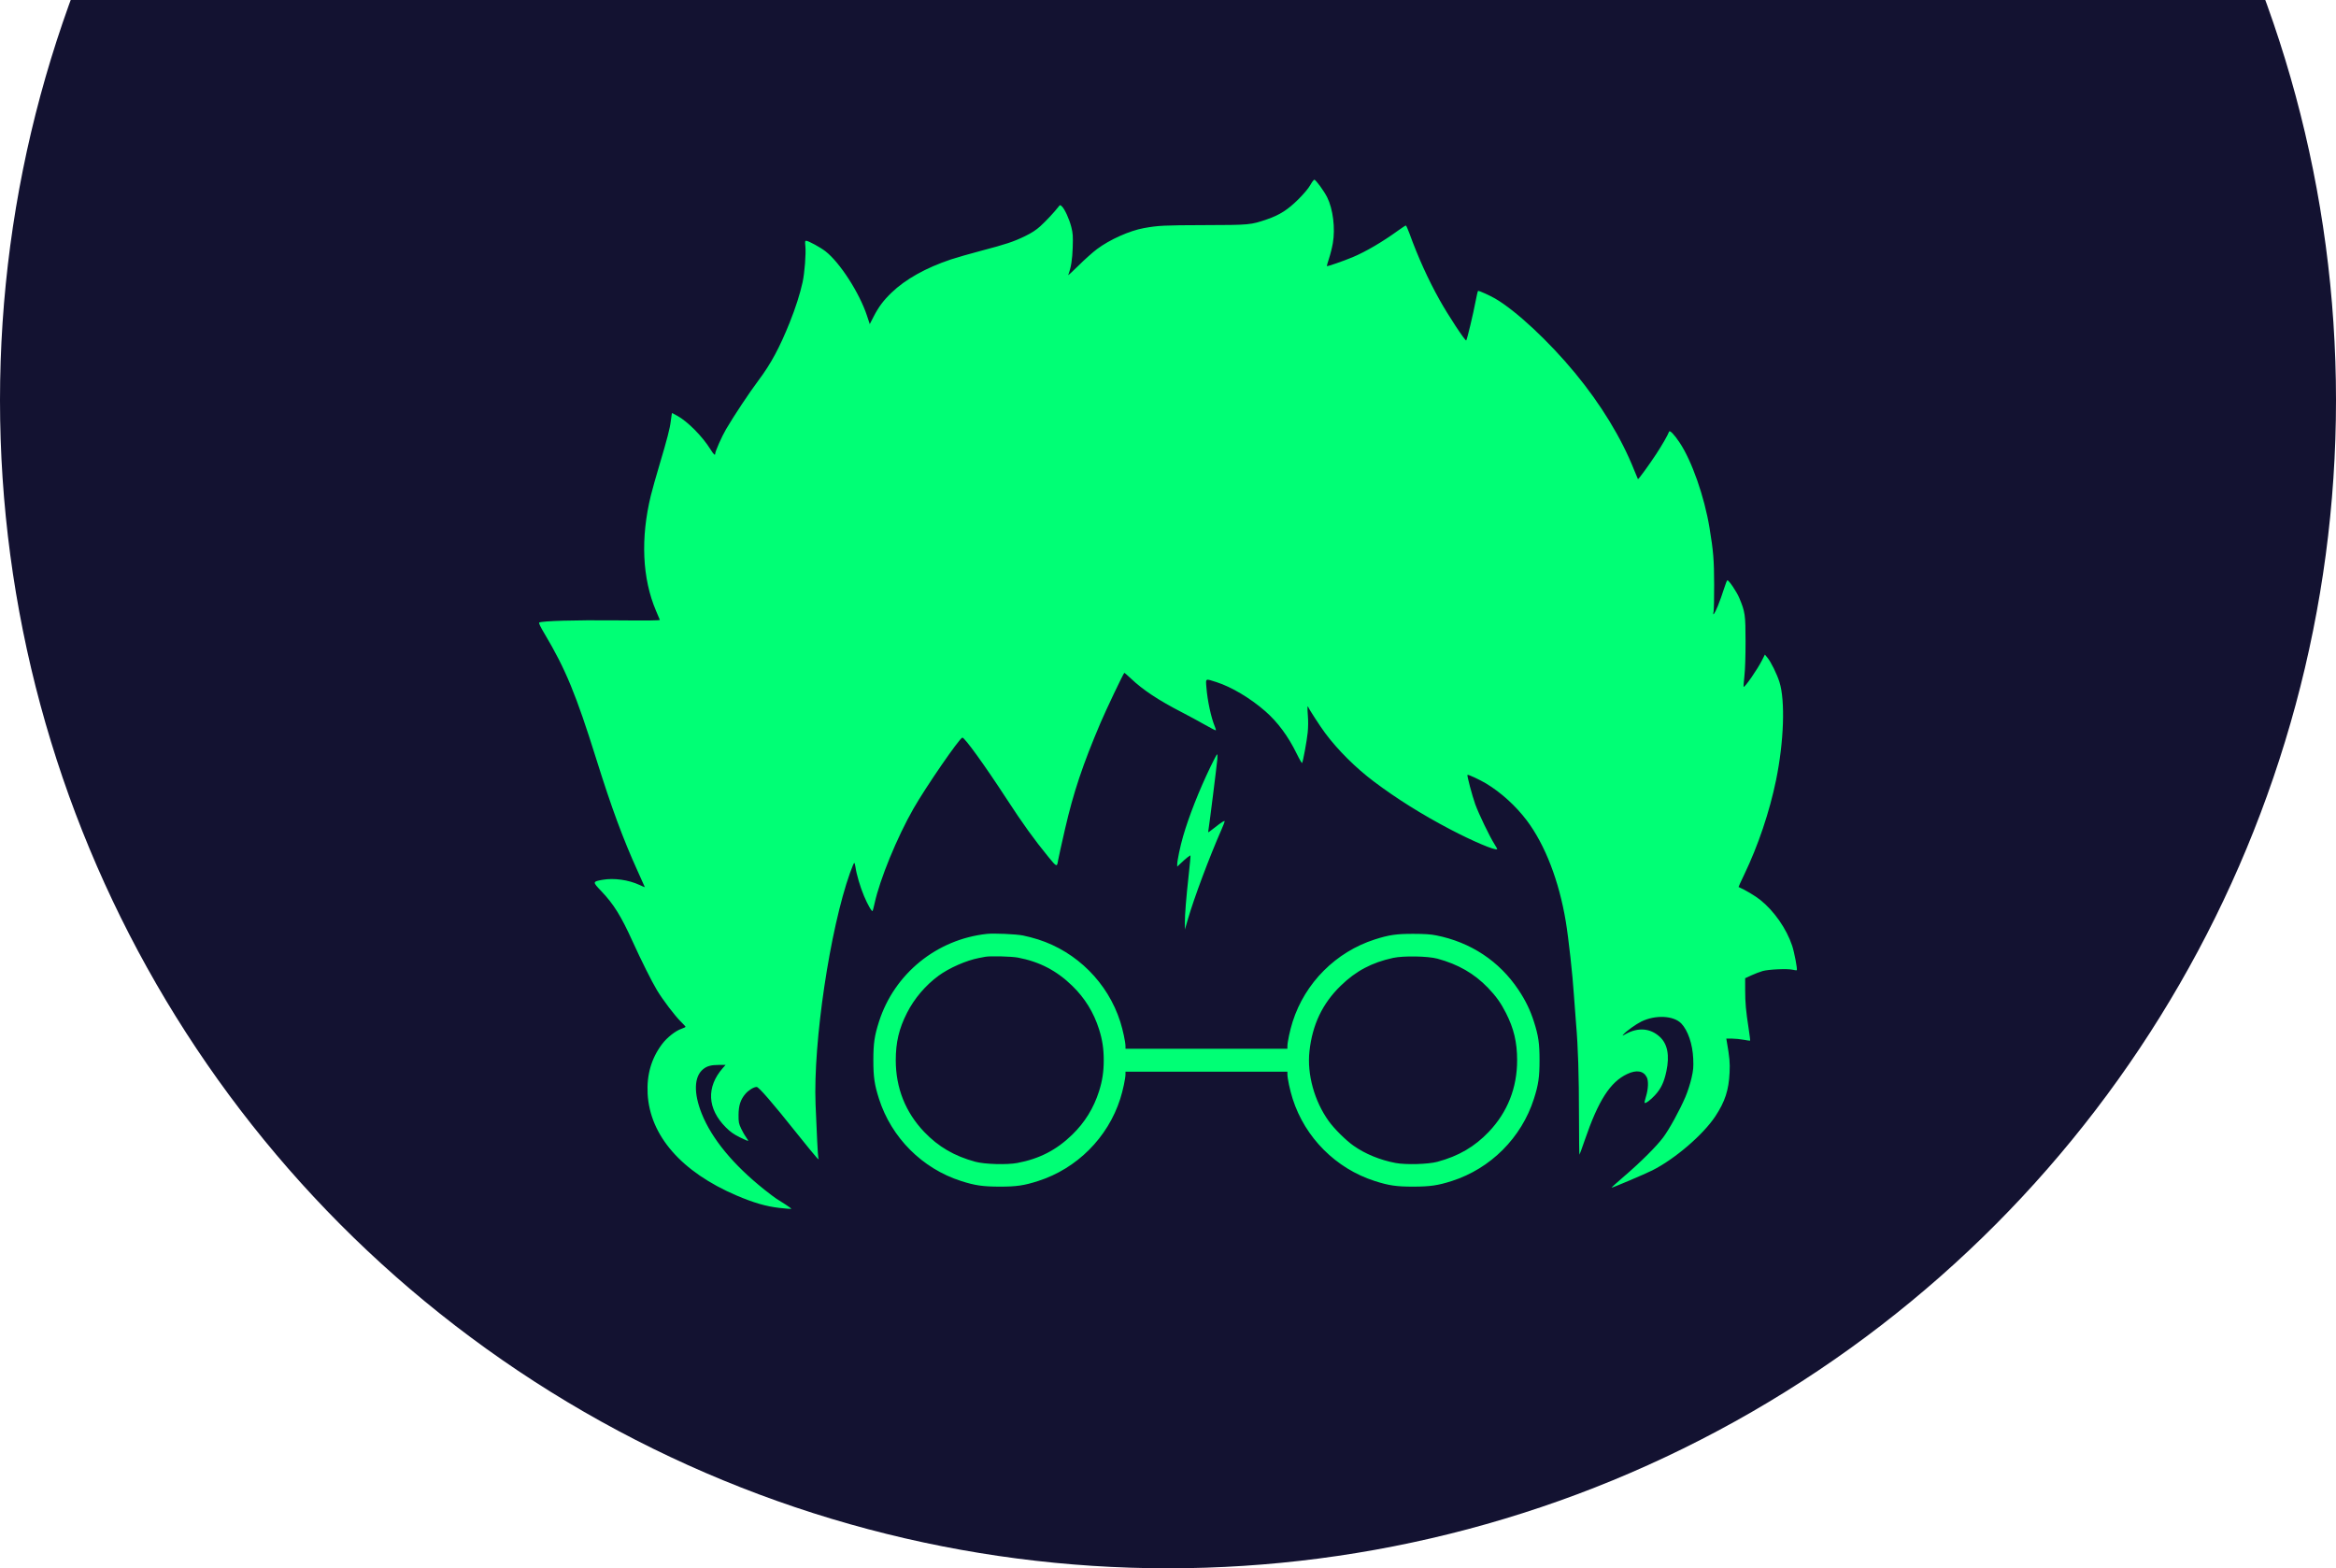
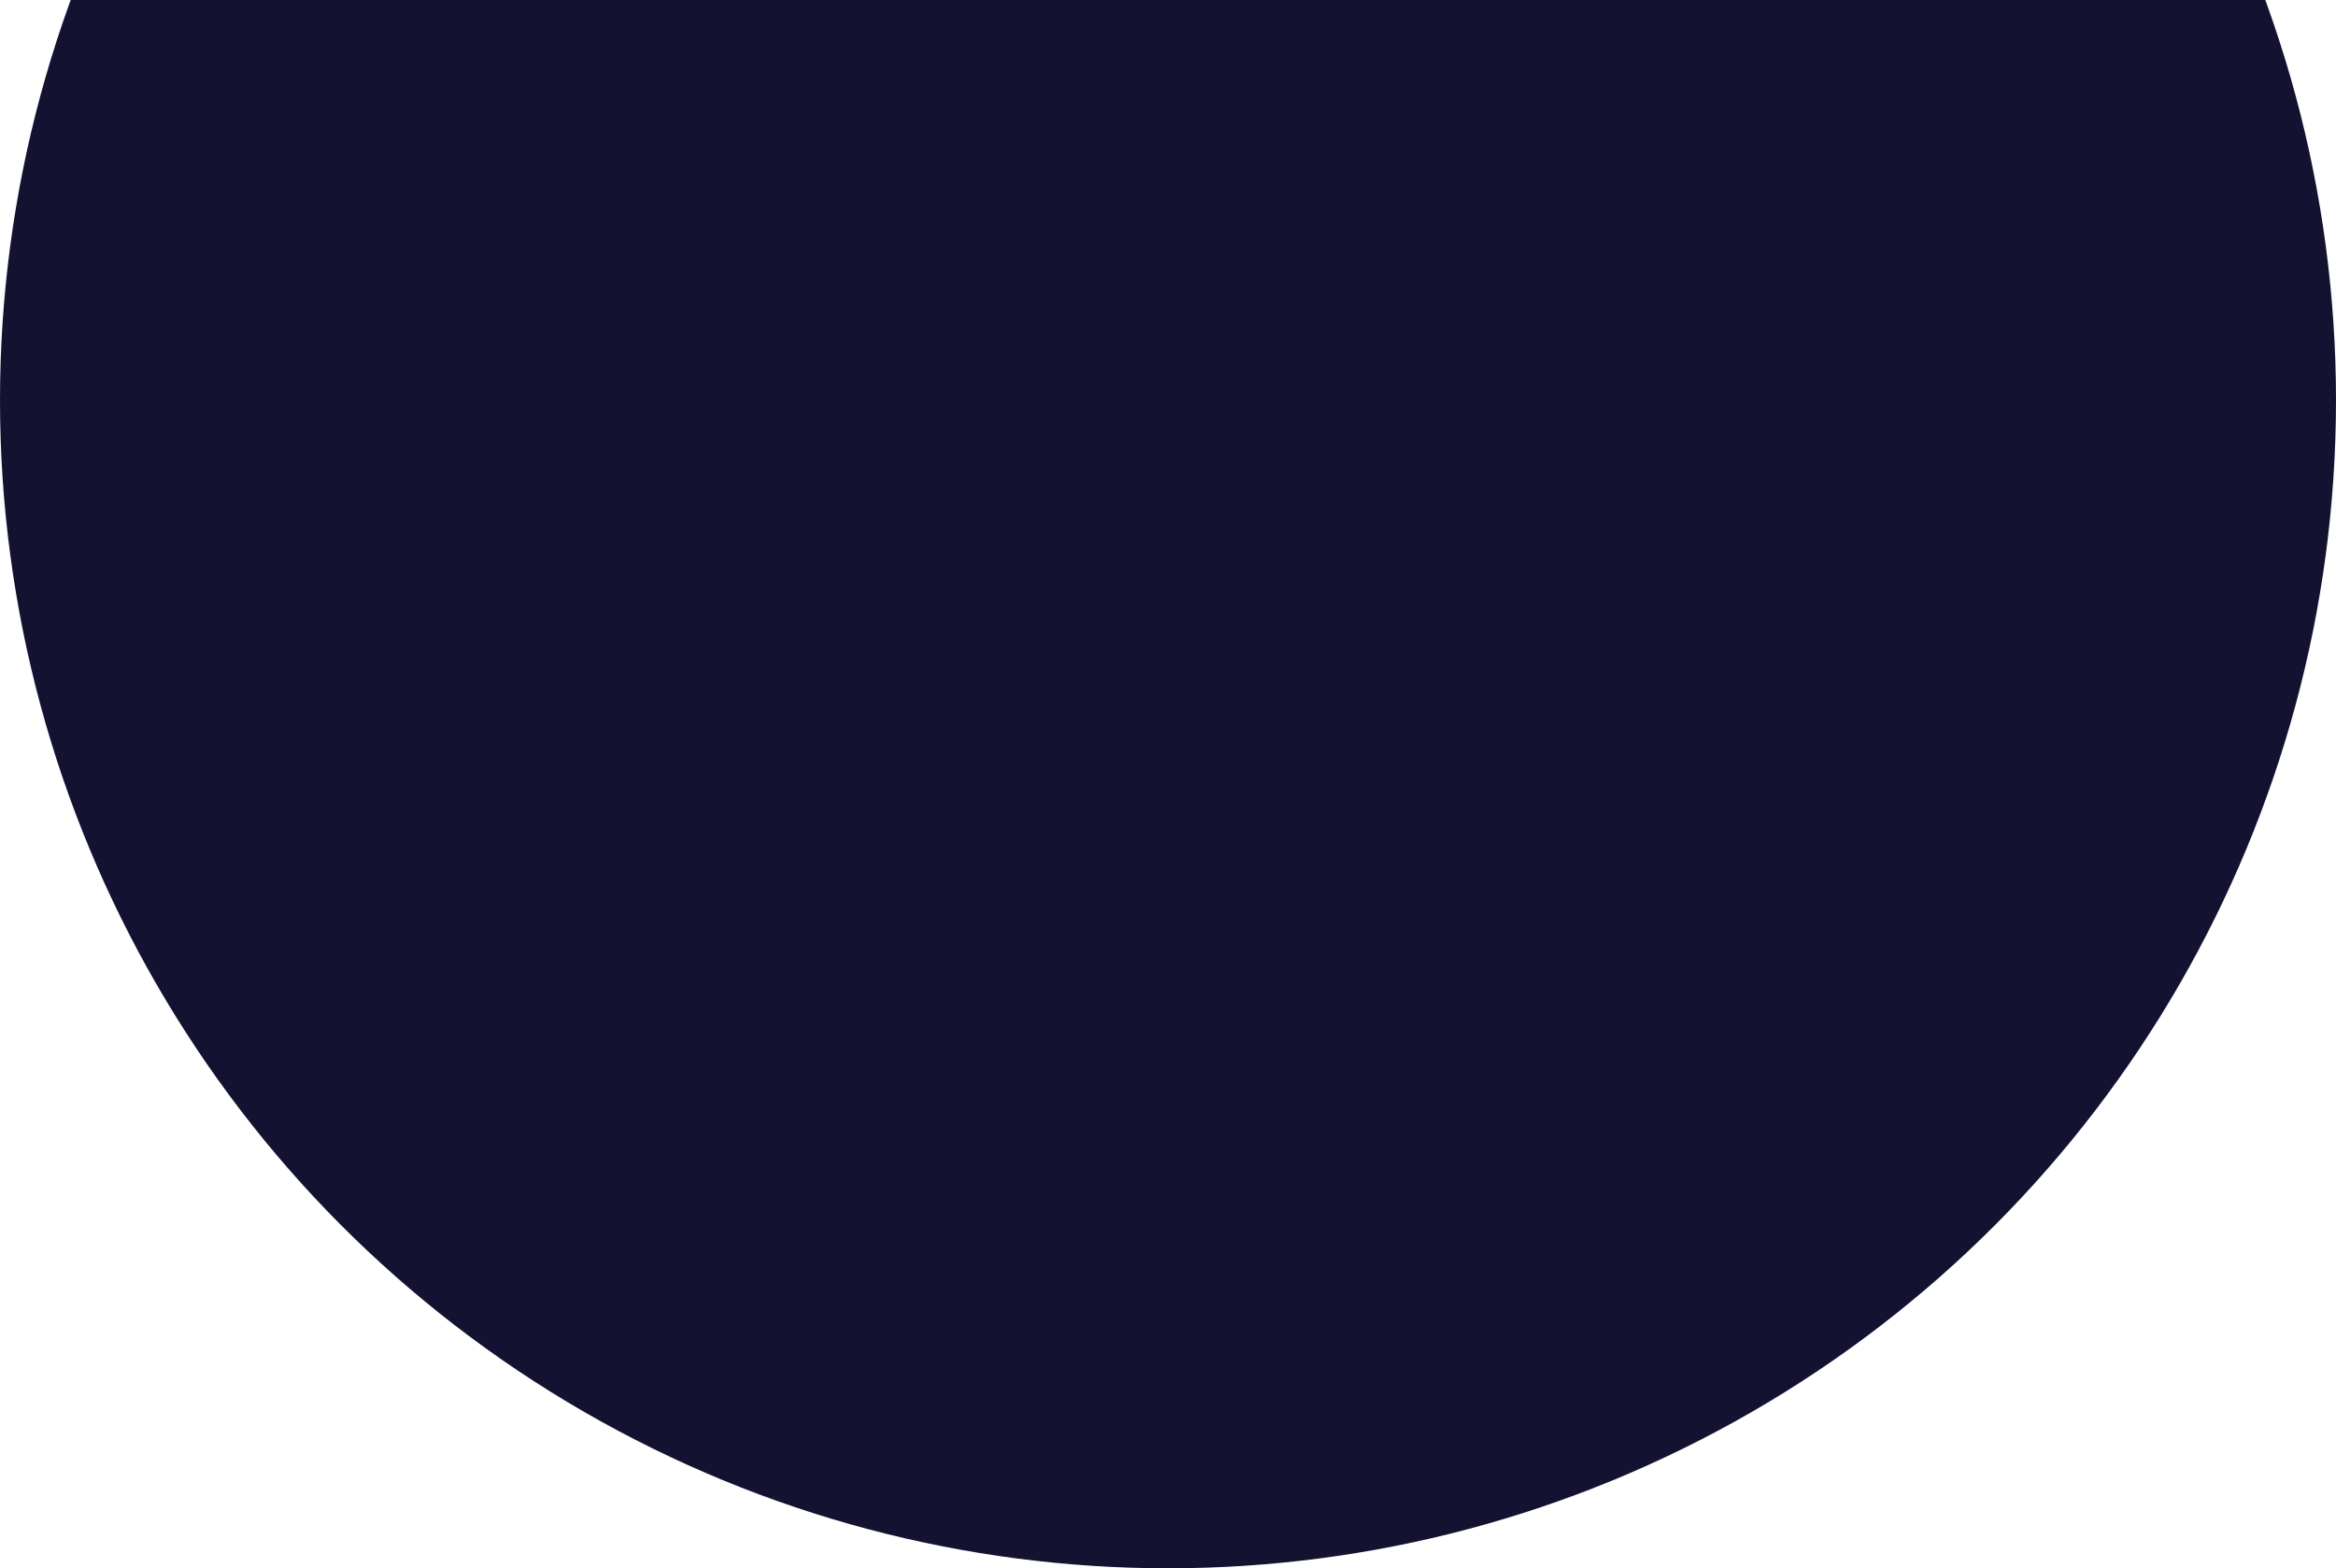
<svg xmlns="http://www.w3.org/2000/svg" width="143" height="96" viewBox="0 0 143 96" fill="none">
  <circle cx="71.5" cy="24.5" r="71.5" fill="#131231" />
-   <path fill-rule="evenodd" clip-rule="evenodd" d="M80.212 11.325C80.099 11.528 79.83 11.85 79.486 12.193C78.843 12.835 78.336 13.159 77.568 13.423C76.559 13.769 76.509 13.773 73.698 13.78C71.25 13.787 70.899 13.804 70.022 13.963C69.149 14.121 67.939 14.662 67.158 15.244C66.902 15.434 66.393 15.889 66.026 16.254C65.66 16.618 65.374 16.879 65.392 16.834C65.564 16.386 65.643 15.897 65.667 15.151C65.689 14.445 65.679 14.286 65.583 13.904C65.462 13.418 65.174 12.787 65.003 12.632C64.893 12.533 64.892 12.533 64.793 12.661C64.559 12.967 64.019 13.543 63.683 13.848C63.422 14.084 63.159 14.255 62.749 14.455C62.046 14.797 61.581 14.951 60.036 15.357C59.371 15.532 58.551 15.767 58.213 15.88C56.674 16.395 55.424 17.095 54.572 17.918C54.078 18.395 53.789 18.781 53.483 19.374L53.243 19.84L53.074 19.328C52.617 17.938 51.423 16.082 50.541 15.389C50.23 15.145 49.486 14.739 49.349 14.739C49.281 14.739 49.273 14.79 49.301 15.064C49.347 15.524 49.256 16.704 49.131 17.278C48.98 17.972 48.697 18.855 48.348 19.727C47.727 21.276 47.187 22.278 46.439 23.273C45.887 24.007 44.918 25.466 44.446 26.274C44.184 26.722 43.782 27.63 43.782 27.773C43.782 27.905 43.682 27.814 43.496 27.512C43.006 26.717 42.082 25.785 41.45 25.447L41.139 25.281L41.114 25.4C41.101 25.466 41.076 25.648 41.058 25.805C41.013 26.208 40.825 26.931 40.385 28.403C40.175 29.103 39.931 29.97 39.843 30.329C39.204 32.938 39.314 35.411 40.159 37.391C40.275 37.662 40.38 37.91 40.392 37.942C40.408 37.984 39.681 37.992 37.726 37.974C35.196 37.95 33.185 38.007 33.009 38.108C32.967 38.133 33.076 38.361 33.355 38.828C34.621 40.954 35.268 42.523 36.497 46.448C37.436 49.45 38.138 51.35 39.036 53.327C39.278 53.858 39.475 54.299 39.475 54.307C39.475 54.315 39.329 54.254 39.151 54.171C38.476 53.856 37.576 53.732 36.88 53.856C36.268 53.966 36.266 53.981 36.804 54.544C37.566 55.343 38.015 56.063 38.724 57.626C39.257 58.801 39.892 60.07 40.218 60.614C40.569 61.198 41.314 62.18 41.676 62.534C41.835 62.69 41.966 62.834 41.966 62.855C41.966 62.875 41.855 62.928 41.719 62.974C41.354 63.097 40.828 63.512 40.526 63.916C39.874 64.787 39.585 65.783 39.645 66.946C39.779 69.514 41.721 71.74 45.085 73.178C46.123 73.622 46.886 73.844 47.694 73.938C48.09 73.984 48.425 74.01 48.439 73.996C48.453 73.983 48.292 73.862 48.082 73.728C47.872 73.595 47.617 73.433 47.516 73.368C47.414 73.303 47.088 73.056 46.79 72.819C44.882 71.297 43.568 69.702 42.955 68.164C42.455 66.91 42.485 65.908 43.037 65.453C43.277 65.255 43.531 65.186 44.014 65.186H44.416L44.248 65.377C43.228 66.539 43.295 67.871 44.429 69.006C44.709 69.286 44.908 69.428 45.284 69.615C45.553 69.749 45.784 69.849 45.797 69.836C45.81 69.823 45.758 69.73 45.681 69.629C45.604 69.528 45.466 69.287 45.375 69.095C45.224 68.775 45.209 68.7 45.211 68.251C45.214 67.672 45.331 67.309 45.63 66.959C45.825 66.731 46.143 66.536 46.32 66.536C46.45 66.536 47.267 67.479 48.773 69.368C49.389 70.139 49.944 70.817 50.006 70.873L50.121 70.975L50.092 70.847C50.065 70.725 49.998 69.42 49.925 67.601C49.775 63.804 50.804 56.888 52.034 53.431C52.154 53.095 52.27 52.821 52.292 52.821C52.314 52.821 52.348 52.932 52.367 53.068C52.432 53.527 52.657 54.29 52.89 54.843C53.116 55.379 53.366 55.816 53.417 55.764C53.431 55.751 53.486 55.538 53.54 55.293C53.861 53.819 54.914 51.255 55.919 49.496C56.672 48.179 58.718 45.205 58.909 45.152C59.033 45.117 60.26 46.814 61.635 48.924C62.625 50.444 63.286 51.361 64.175 52.451C64.691 53.083 64.705 53.088 64.772 52.665C64.792 52.536 64.984 51.671 65.197 50.743C65.715 48.496 66.279 46.81 67.376 44.23C67.703 43.461 68.749 41.264 68.824 41.189C68.835 41.177 69.017 41.333 69.229 41.534C69.964 42.233 70.904 42.856 72.364 43.609C72.784 43.826 73.414 44.167 73.764 44.367C74.115 44.567 74.413 44.719 74.427 44.705C74.441 44.691 74.417 44.596 74.374 44.494C74.136 43.922 73.914 42.893 73.849 42.053C73.807 41.514 73.772 41.531 74.466 41.754C75.387 42.049 76.553 42.745 77.46 43.54C78.217 44.203 78.858 45.069 79.379 46.136C79.544 46.475 79.693 46.73 79.71 46.703C79.768 46.608 79.999 45.356 80.051 44.846C80.084 44.532 80.088 44.12 80.062 43.807C80.025 43.341 80.034 43.142 80.088 43.287C80.137 43.42 80.822 44.472 81.117 44.87C81.893 45.913 82.994 47.008 84.112 47.847C85.514 48.9 87.037 49.854 88.766 50.762C90.172 51.5 91.551 52.083 91.651 51.982C91.662 51.971 91.589 51.834 91.488 51.677C91.199 51.227 90.521 49.82 90.308 49.229C90.117 48.696 89.793 47.47 89.832 47.43C89.868 47.395 90.588 47.729 90.966 47.956C91.88 48.504 92.797 49.337 93.466 50.226C94.585 51.713 95.439 53.927 95.851 56.406C96.018 57.408 96.274 59.728 96.347 60.899C96.378 61.385 96.438 62.18 96.48 62.666C96.603 64.075 96.658 65.816 96.659 68.35C96.66 69.648 96.673 70.698 96.688 70.682C96.703 70.667 96.851 70.26 97.017 69.777C97.848 67.359 98.568 66.236 99.606 65.745C100.179 65.473 100.609 65.544 100.81 65.944C100.92 66.161 100.901 66.656 100.766 67.1C100.702 67.31 100.661 67.493 100.674 67.507C100.731 67.564 101.024 67.35 101.305 67.047C101.678 66.644 101.867 66.247 102.009 65.574C102.214 64.601 102.081 63.906 101.606 63.468C101.029 62.935 100.28 62.873 99.518 63.295C99.299 63.416 99.293 63.417 99.388 63.31C99.567 63.109 100.149 62.693 100.471 62.534C101.335 62.109 102.459 62.164 102.924 62.653C103.328 63.078 103.615 63.922 103.651 64.796C103.674 65.338 103.66 65.496 103.544 66.006C103.471 66.329 103.304 66.843 103.173 67.149C102.822 67.968 102.186 69.126 101.814 69.623C101.396 70.181 100.43 71.143 99.423 72.005C98.988 72.378 98.64 72.692 98.65 72.702C98.675 72.727 100.691 71.871 101.149 71.641C102.526 70.949 104.261 69.46 105.006 68.331C105.599 67.433 105.829 66.726 105.878 65.653C105.906 65.04 105.88 64.75 105.71 63.77L105.676 63.575L106.033 63.577C106.23 63.578 106.554 63.611 106.753 63.65C106.953 63.688 107.126 63.712 107.136 63.702C107.147 63.691 107.106 63.36 107.045 62.966C106.877 61.877 106.832 61.382 106.832 60.597L106.831 59.88L107.216 59.702C107.428 59.604 107.737 59.486 107.904 59.439C108.275 59.335 109.416 59.286 109.736 59.359C109.863 59.389 109.979 59.402 109.992 59.388C110.041 59.339 109.842 58.291 109.707 57.886C109.36 56.847 108.609 55.769 107.756 55.085C107.444 54.836 106.835 54.473 106.427 54.295C106.418 54.291 106.573 53.952 106.771 53.541C107.624 51.769 108.322 49.7 108.722 47.755C109.203 45.415 109.291 42.893 108.932 41.755C108.772 41.249 108.409 40.513 108.188 40.249L108.038 40.069L107.869 40.405C107.581 40.979 106.801 42.105 106.736 42.04C106.725 42.029 106.748 41.733 106.786 41.381C106.83 40.988 106.856 40.17 106.855 39.261C106.853 37.628 106.829 37.457 106.471 36.602C106.312 36.224 105.84 35.52 105.744 35.52C105.717 35.52 105.621 35.76 105.531 36.053C105.441 36.346 105.274 36.813 105.159 37.092C104.953 37.593 104.827 37.757 104.9 37.43C104.92 37.337 104.935 36.594 104.933 35.78C104.928 34.259 104.887 33.752 104.647 32.299C104.334 30.4 103.567 28.213 102.822 27.095C102.485 26.589 102.214 26.31 102.172 26.426C102.101 26.627 101.748 27.241 101.396 27.779C100.964 28.44 100.296 29.358 100.268 29.33C100.258 29.32 100.153 29.066 100.033 28.766C99.254 26.805 97.998 24.745 96.405 22.818C94.809 20.887 92.807 19.022 91.529 18.276C91.221 18.096 90.575 17.804 90.484 17.804C90.464 17.804 90.397 18.079 90.335 18.415C90.187 19.205 89.811 20.778 89.756 20.838C89.701 20.897 88.646 19.294 88.12 18.35C87.419 17.093 86.807 15.742 86.278 14.284C86.182 14.02 86.083 13.804 86.059 13.804C86.034 13.804 85.823 13.942 85.59 14.11C84.61 14.818 83.603 15.408 82.801 15.744C82.228 15.983 81.254 16.321 81.224 16.29C81.215 16.28 81.274 16.072 81.355 15.828C81.437 15.583 81.543 15.162 81.59 14.892C81.749 13.981 81.603 12.797 81.244 12.077C81.049 11.687 80.545 10.998 80.456 11C80.421 11.001 80.311 11.147 80.212 11.325ZM74.1 46.937C73.39 48.416 72.785 49.951 72.423 51.197C72.25 51.791 72.064 52.681 72.064 52.911V53.05L72.284 52.841C72.582 52.558 72.85 52.344 72.876 52.37C72.887 52.381 72.839 52.914 72.768 53.554C72.61 54.971 72.53 55.985 72.533 56.507L72.535 56.899L72.716 56.276C73.096 54.963 74.038 52.45 74.783 50.76C74.885 50.527 74.969 50.31 74.969 50.278C74.969 50.206 74.788 50.32 74.337 50.676C74.145 50.827 73.979 50.95 73.967 50.95C73.956 50.95 73.966 50.839 73.99 50.704C74.041 50.417 74.479 46.913 74.52 46.469C74.535 46.305 74.529 46.171 74.508 46.171C74.486 46.171 74.303 46.516 74.1 46.937ZM60.414 57.166C57.338 57.497 54.745 59.606 53.808 62.538C53.531 63.404 53.463 63.865 53.463 64.9C53.463 65.934 53.531 66.395 53.808 67.262C54.569 69.642 56.456 71.531 58.833 72.293C59.688 72.567 60.158 72.635 61.192 72.637C62.225 72.638 62.681 72.572 63.551 72.293C65.924 71.532 67.817 69.638 68.576 67.264C68.74 66.749 68.898 66.009 68.898 65.751V65.601H73.854H78.809V65.751C78.809 66.009 78.967 66.749 79.132 67.264C79.892 69.641 81.78 71.531 84.156 72.293C85.026 72.572 85.482 72.638 86.516 72.637C87.55 72.635 88.019 72.567 88.875 72.293C91.252 71.531 93.139 69.642 93.9 67.262C94.177 66.395 94.244 65.934 94.244 64.9C94.244 63.865 94.177 63.404 93.9 62.538C93.671 61.824 93.389 61.242 92.953 60.589C91.78 58.833 90.03 57.675 87.915 57.256C87.576 57.189 87.196 57.164 86.516 57.163C85.482 57.161 85.026 57.228 84.156 57.507C81.78 58.269 79.892 60.158 79.132 62.536C78.967 63.051 78.809 63.791 78.809 64.048V64.198H73.854H68.898V64.048C68.898 63.791 68.74 63.051 68.576 62.536C67.817 60.162 65.924 58.267 63.553 57.507C63.282 57.42 62.862 57.31 62.619 57.263C62.19 57.179 60.843 57.119 60.414 57.166ZM62.311 58.617C63.632 58.868 64.68 59.412 65.636 60.342C66.411 61.095 66.951 61.97 67.279 63.004C67.483 63.648 67.566 64.197 67.566 64.9C67.566 65.602 67.483 66.151 67.279 66.796C66.951 67.829 66.411 68.705 65.636 69.458C64.671 70.397 63.627 70.934 62.275 71.189C61.646 71.308 60.28 71.269 59.713 71.116C58.42 70.767 57.441 70.196 56.573 69.285C55.425 68.08 54.835 66.592 54.835 64.9C54.835 63.799 55.034 62.961 55.525 61.997C55.973 61.116 56.657 60.312 57.466 59.719C58.104 59.251 59.153 58.791 59.921 58.643C60.078 58.613 60.253 58.579 60.31 58.568C60.604 58.51 61.917 58.542 62.311 58.617ZM87.994 58.683C89.265 59.028 90.246 59.593 91.087 60.465C91.579 60.977 91.874 61.389 92.185 62.001C92.673 62.961 92.872 63.8 92.872 64.9C92.872 66.592 92.283 68.08 91.135 69.285C90.267 70.196 89.288 70.767 87.994 71.116C87.428 71.269 86.061 71.308 85.432 71.189C84.485 71.011 83.568 70.635 82.857 70.132C82.384 69.799 81.674 69.094 81.337 68.623C80.458 67.399 80.005 65.756 80.159 64.352C80.338 62.72 80.954 61.428 82.071 60.342C83.003 59.435 83.97 58.922 85.284 58.635C85.911 58.499 87.412 58.525 87.994 58.683Z" fill="#00FF75" />
</svg>